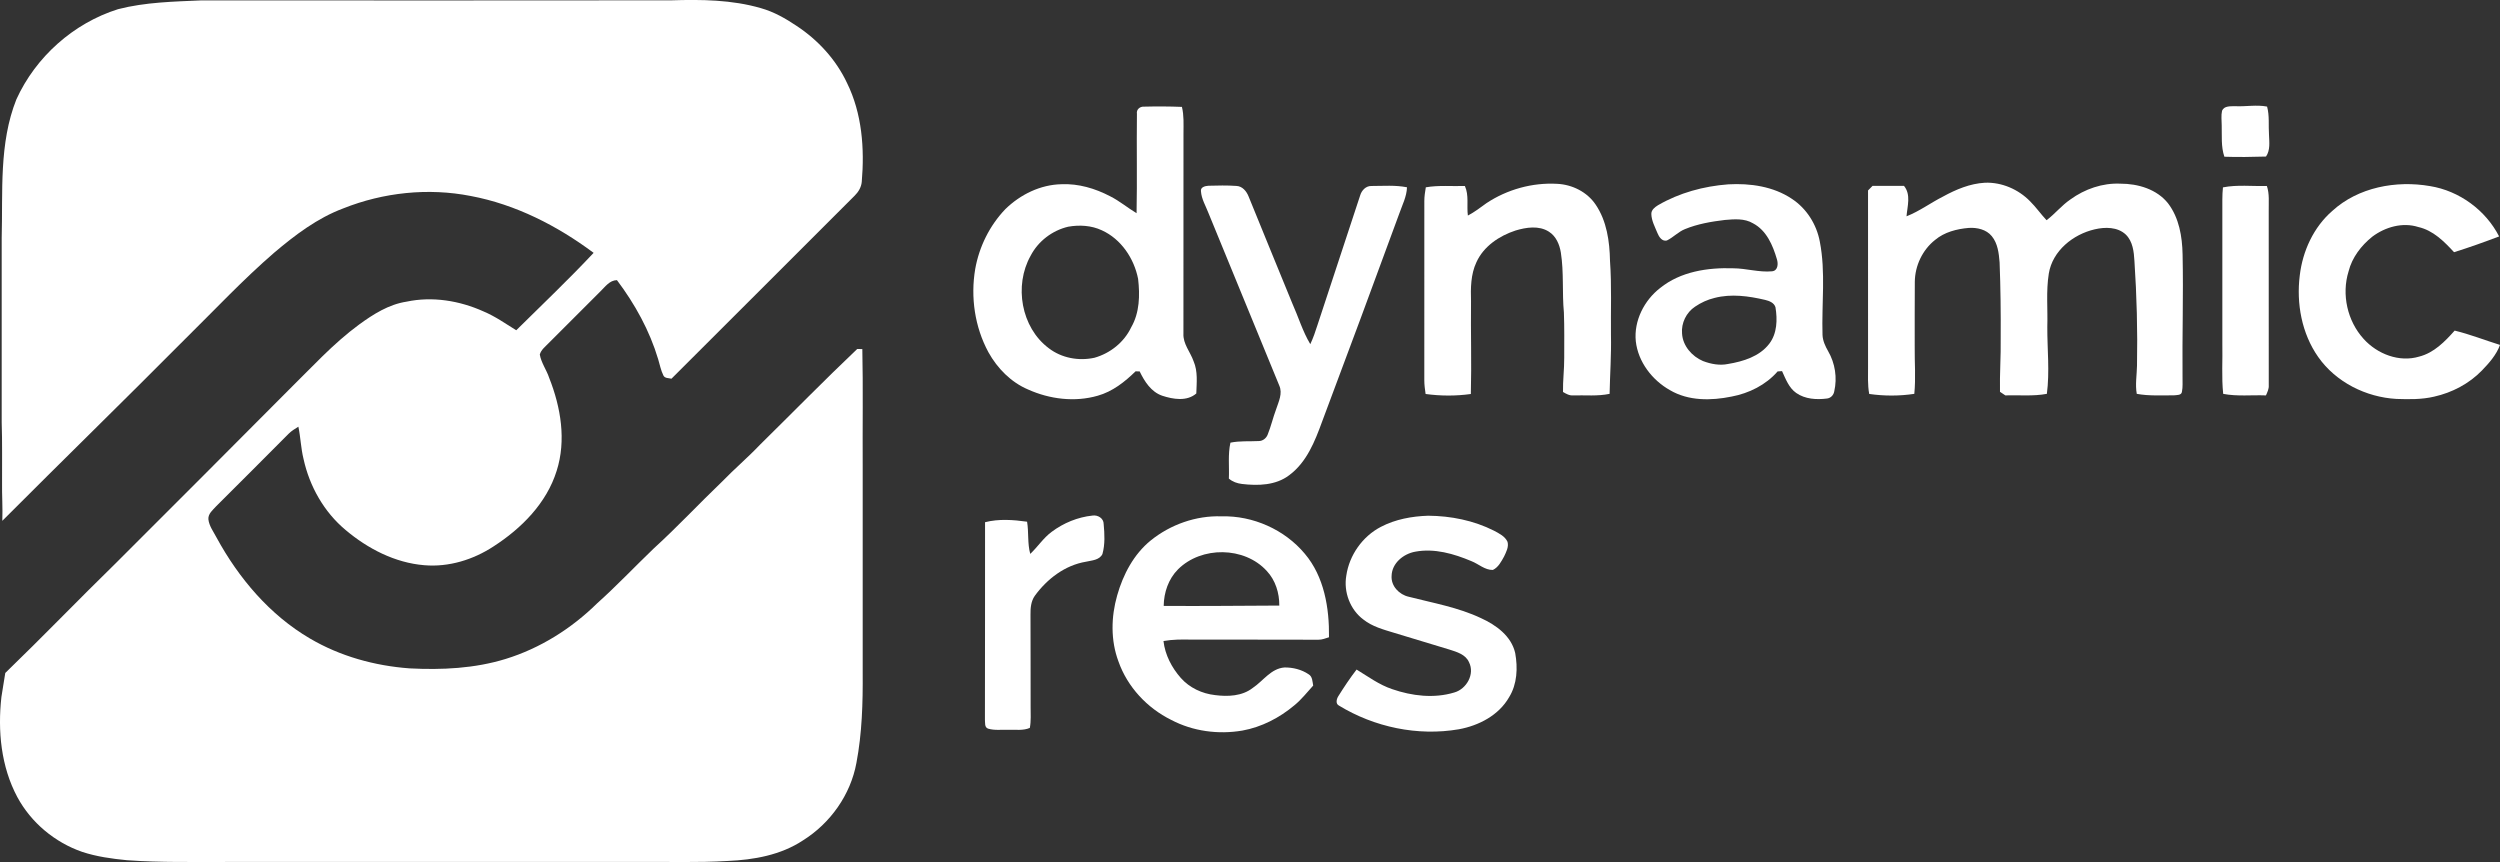
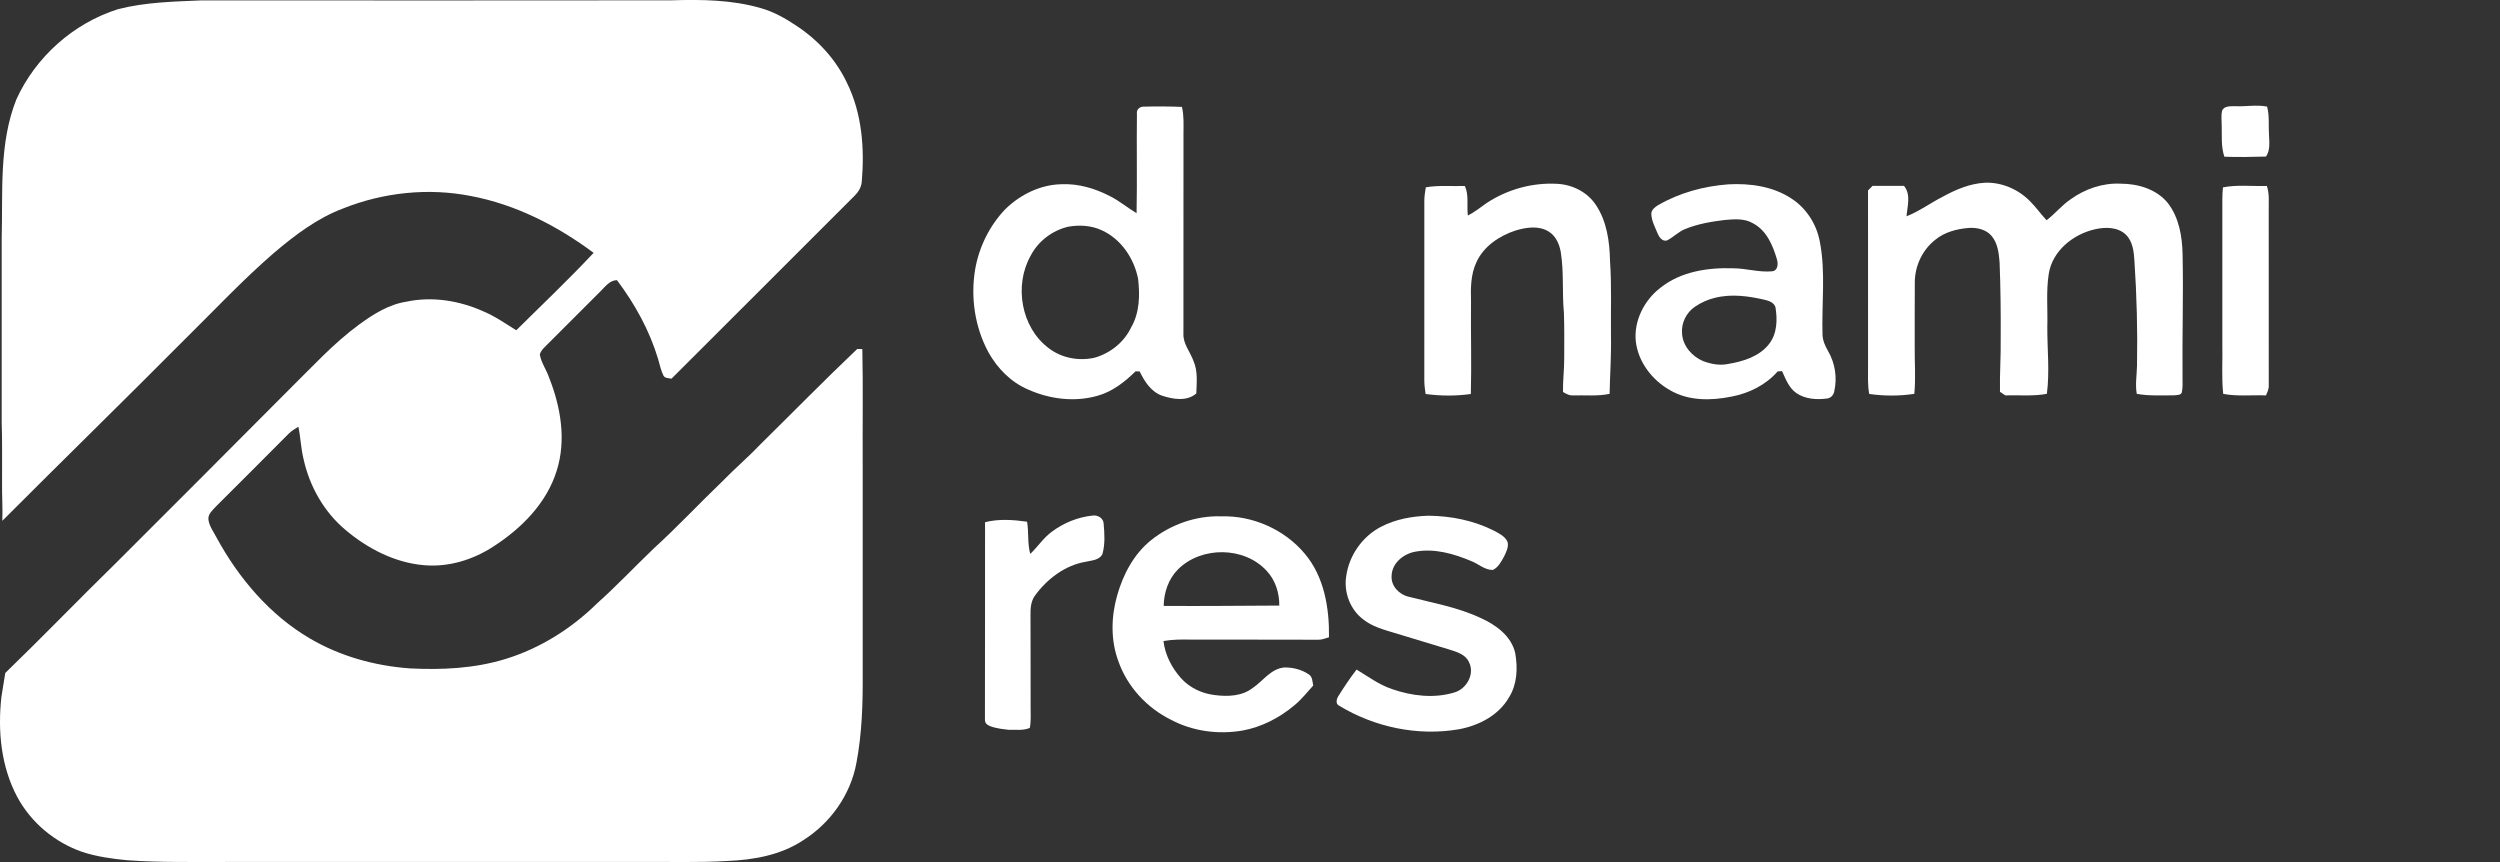
<svg xmlns="http://www.w3.org/2000/svg" width="145" height="50" viewBox="0 0 145 50" fill="none">
  <rect x="0" y="0" width="145" height="50" fill="#333333" stroke="none" />
  <g clip-path="url(#clip0_5111_12733)">
    <path d="M6.848 0.532C8.429 0.125 10.073 0.093 11.695 0.022C20.774 0.022 29.854 0.035 38.933 0.019C40.674 -0.035 42.45 -0.017 44.136 0.474C44.879 0.683 45.557 1.068 46.195 1.496C47.444 2.317 48.492 3.459 49.129 4.817C49.999 6.584 50.148 8.613 49.982 10.549C49.953 10.861 49.788 11.135 49.569 11.351C46.024 14.885 42.494 18.434 38.945 21.965C38.783 21.922 38.556 21.953 38.474 21.771C38.33 21.478 38.269 21.153 38.176 20.843C37.679 19.175 36.825 17.633 35.783 16.248C35.348 16.257 35.098 16.639 34.814 16.91C33.817 17.91 32.82 18.91 31.818 19.905C31.63 20.105 31.384 20.284 31.308 20.563C31.393 21.051 31.703 21.458 31.856 21.925C32.527 23.619 32.851 25.539 32.286 27.31C31.702 29.186 30.244 30.648 28.628 31.69C27.446 32.466 26.023 32.905 24.604 32.782C22.91 32.642 21.333 31.826 20.048 30.743C18.795 29.7 17.952 28.206 17.605 26.62C17.452 26.006 17.436 25.368 17.306 24.748C17.11 24.87 16.91 24.989 16.745 25.153C15.346 26.562 13.941 27.965 12.534 29.367C12.342 29.581 12.066 29.796 12.086 30.114C12.129 30.514 12.386 30.841 12.565 31.188C13.847 33.539 15.647 35.669 17.977 37.033C19.729 38.064 21.739 38.619 23.761 38.766C25.628 38.862 27.53 38.773 29.326 38.219C31.326 37.603 33.143 36.459 34.632 34.995C35.768 33.979 36.814 32.868 37.914 31.814C39.285 30.567 40.549 29.208 41.888 27.927C42.594 27.197 43.37 26.541 44.07 25.804C45.955 23.95 47.803 22.059 49.72 20.24C49.794 20.241 49.941 20.245 50.015 20.247C50.063 22.506 50.023 24.766 50.036 27.026V39.014C50.049 40.765 50 42.529 49.671 44.255C49.332 46.099 48.16 47.748 46.578 48.739C45.291 49.593 43.724 49.872 42.206 49.936C40.46 50.042 38.709 49.975 36.961 49.994H13.283C11.307 49.986 9.33 50.036 7.358 49.892C6.483 49.806 5.605 49.686 4.767 49.409C3.18 48.86 1.804 47.713 1.005 46.231C0.06 44.466 -0.139 42.391 0.082 40.425C0.148 39.959 0.239 39.498 0.306 39.032C2.477 36.934 4.571 34.758 6.731 32.649C10.07 29.308 13.415 25.975 16.741 22.622C18.068 21.32 19.322 19.929 20.826 18.825C21.652 18.223 22.551 17.653 23.581 17.496C25.078 17.178 26.653 17.438 28.038 18.06C28.717 18.344 29.319 18.771 29.943 19.155C31.446 17.667 32.984 16.21 34.43 14.665C32.32 13.093 29.908 11.858 27.307 11.368C24.837 10.883 22.239 11.158 19.904 12.089C18.405 12.651 17.112 13.632 15.9 14.658C14.095 16.218 12.463 17.963 10.765 19.635C7.242 23.181 3.664 26.671 0.134 30.208C0.164 29.46 0.107 28.712 0.12 27.965C0.114 26.808 0.137 25.65 0.098 24.494C0.096 20.934 0.098 17.375 0.098 13.816C0.171 11.124 -0.067 8.317 0.951 5.761C2.072 3.298 4.265 1.343 6.848 0.532Z" fill="white" />
    <path d="M65.942 6.598C65.9 6.352 66.115 6.171 66.347 6.186C67.081 6.167 67.817 6.17 68.552 6.2C68.674 6.701 68.643 7.218 68.642 7.73C68.64 11.604 68.644 15.477 68.639 19.351C68.609 19.948 69.041 20.413 69.227 20.95C69.484 21.54 69.404 22.196 69.386 22.821C68.839 23.296 68.039 23.159 67.408 22.952C66.763 22.729 66.383 22.126 66.1 21.541C66.02 21.54 65.941 21.539 65.862 21.538C65.237 22.151 64.524 22.712 63.667 22.952C62.338 23.336 60.881 23.154 59.629 22.591C58.639 22.172 57.846 21.363 57.328 20.43C56.536 18.967 56.286 17.24 56.562 15.604C56.792 14.308 57.399 13.082 58.309 12.131C59.179 11.281 60.346 10.707 61.573 10.685C62.551 10.642 63.52 10.93 64.382 11.38C64.929 11.652 65.397 12.053 65.921 12.365C65.96 10.443 65.918 8.52 65.942 6.598ZM61.957 13.149C61.032 13.366 60.213 13.989 59.775 14.836C58.806 16.561 59.222 18.993 60.826 20.194C61.574 20.769 62.565 20.95 63.478 20.75C64.394 20.491 65.196 19.852 65.607 18.988C66.099 18.139 66.12 17.122 66.01 16.174C65.777 14.989 65.024 13.864 63.906 13.357C63.3 13.074 62.609 13.034 61.957 13.149Z" fill="white" />
    <path d="M128.879 6.422C129.001 6.129 129.374 6.168 129.635 6.159C130.254 6.192 130.876 6.062 131.491 6.182C131.637 6.717 131.564 7.274 131.602 7.82C131.617 8.245 131.683 8.707 131.429 9.08C130.624 9.102 129.818 9.12 129.014 9.09C128.812 8.503 128.877 7.874 128.859 7.265C128.857 6.985 128.817 6.699 128.879 6.422Z" fill="white" />
    <path d="M86.214 11.784C87.415 10.987 88.879 10.58 90.319 10.662C91.191 10.704 92.054 11.133 92.547 11.866C93.194 12.817 93.359 14.002 93.38 15.127C93.483 16.562 93.419 18.002 93.436 19.438C93.462 20.574 93.379 21.708 93.357 22.843C92.664 22.989 91.952 22.915 91.251 22.932C91.028 22.956 90.837 22.84 90.654 22.735C90.641 22.072 90.73 21.413 90.725 20.751C90.724 19.877 90.739 19.002 90.706 18.128C90.597 16.973 90.711 15.805 90.53 14.655C90.456 14.186 90.253 13.698 89.835 13.437C89.258 13.067 88.52 13.184 87.9 13.37C86.962 13.678 86.05 14.284 85.632 15.21C85.3 15.916 85.297 16.708 85.319 17.471C85.298 19.265 85.356 21.059 85.309 22.852C84.441 22.974 83.552 22.97 82.685 22.851C82.648 22.588 82.609 22.325 82.61 22.06C82.615 18.594 82.612 15.127 82.611 11.659C82.61 11.392 82.654 11.127 82.697 10.864C83.445 10.734 84.208 10.812 84.963 10.787C85.209 11.329 85.061 11.933 85.137 12.503C85.521 12.302 85.864 12.037 86.214 11.784Z" fill="white" />
    <path d="M115.127 10.598C116.098 10.561 117.065 10.979 117.742 11.672C118.089 12.014 118.367 12.418 118.701 12.773C119.19 12.403 119.576 11.913 120.085 11.567C120.919 10.962 121.948 10.605 122.983 10.653C124 10.651 125.1 10.972 125.751 11.799C126.389 12.638 126.57 13.725 126.59 14.756C126.642 17.13 126.563 19.503 126.587 21.877C126.582 22.157 126.609 22.44 126.553 22.717C126.53 22.941 126.243 22.907 126.08 22.93C125.364 22.925 124.641 22.974 123.932 22.843C123.836 22.303 123.936 21.756 123.946 21.212C123.985 19.186 123.932 17.158 123.797 15.134C123.766 14.599 123.702 14 123.296 13.605C122.819 13.155 122.092 13.161 121.491 13.302C120.241 13.591 119.047 14.544 118.831 15.865C118.666 16.891 118.776 17.934 118.744 18.968C118.739 20.259 118.887 21.556 118.718 22.843C117.923 22.992 117.111 22.908 116.308 22.932C116.204 22.863 116.1 22.794 115.999 22.725C115.977 21.691 116.057 20.658 116.04 19.623C116.05 18.155 116.033 16.686 115.977 15.219C115.935 14.692 115.871 14.122 115.525 13.699C115.207 13.305 114.662 13.187 114.18 13.22C113.489 13.279 112.777 13.462 112.235 13.916C111.502 14.494 111.068 15.414 111.059 16.345C111.045 17.594 111.059 18.843 111.053 20.092C111.042 21.009 111.121 21.928 111.03 22.843C110.166 22.975 109.278 22.973 108.414 22.849C108.314 22.311 108.351 21.762 108.347 21.218C108.346 17.828 108.349 14.437 108.346 11.046C108.431 10.958 108.518 10.87 108.606 10.782C109.215 10.784 109.824 10.782 110.433 10.782C110.847 11.289 110.626 11.959 110.578 12.546C111.329 12.252 111.98 11.762 112.697 11.4C113.448 10.988 114.261 10.646 115.127 10.598Z" fill="white" />
-     <path d="M69.656 11.098C69.615 10.851 69.903 10.785 70.091 10.773C70.629 10.758 71.17 10.746 71.709 10.784C72.058 10.796 72.3 11.094 72.419 11.396C73.254 13.458 74.104 15.515 74.945 17.576C75.302 18.368 75.549 19.212 75.997 19.962C76.169 19.6 76.296 19.22 76.418 18.84C77.244 16.341 78.064 13.839 78.888 11.339C78.973 11.044 79.221 10.776 79.55 10.787C80.234 10.787 80.93 10.727 81.606 10.863C81.588 11.406 81.329 11.894 81.155 12.397C79.683 16.421 78.189 20.437 76.684 24.449C76.266 25.595 75.789 26.81 74.774 27.562C73.996 28.156 72.964 28.18 72.034 28.07C71.755 28.036 71.488 27.944 71.274 27.758C71.305 27.064 71.212 26.358 71.365 25.674C71.907 25.562 72.46 25.61 73.008 25.581C73.241 25.582 73.448 25.416 73.527 25.202C73.721 24.725 73.834 24.219 74.016 23.736C74.158 23.299 74.404 22.822 74.198 22.363C72.825 19.027 71.456 15.688 70.088 12.35C69.931 11.939 69.687 11.545 69.656 11.098Z" fill="white" />
    <path d="M96.164 11.903C97.401 11.182 98.816 10.799 100.238 10.692C101.509 10.621 102.853 10.809 103.93 11.533C104.78 12.091 105.361 13.012 105.548 14.008C105.898 15.793 105.65 17.62 105.706 19.423C105.719 19.765 105.867 20.081 106.034 20.373C106.437 21.067 106.567 21.917 106.386 22.7C106.35 22.912 106.187 23.088 105.969 23.114C105.363 23.191 104.697 23.154 104.181 22.792C103.753 22.492 103.569 21.98 103.359 21.525C103.273 21.53 103.186 21.536 103.102 21.543C102.417 22.328 101.447 22.81 100.432 23.001C99.245 23.244 97.93 23.262 96.856 22.628C95.822 22.046 95.009 20.988 94.876 19.79C94.758 18.605 95.364 17.417 96.292 16.701C97.474 15.749 99.051 15.511 100.525 15.561C101.279 15.563 102.019 15.806 102.775 15.736C103.124 15.705 103.146 15.297 103.06 15.035C102.826 14.229 102.458 13.363 101.676 12.953C101.182 12.657 100.587 12.711 100.039 12.758C99.254 12.852 98.464 12.987 97.728 13.289C97.339 13.444 97.051 13.769 96.678 13.949C96.397 14.018 96.219 13.734 96.13 13.514C95.987 13.158 95.788 12.805 95.778 12.414C95.77 12.174 95.981 12.018 96.164 11.903ZM99.45 17.278C99.042 17.375 98.656 17.552 98.311 17.788C97.807 18.121 97.504 18.739 97.559 19.345C97.599 20.058 98.133 20.669 98.773 20.941C99.233 21.115 99.74 21.213 100.228 21.11C101.104 20.965 102.051 20.676 102.614 19.942C103.077 19.345 103.095 18.533 102.977 17.819C102.897 17.557 102.616 17.452 102.377 17.394C101.422 17.17 100.414 17.03 99.45 17.278Z" fill="white" />
-     <path d="M135.271 12.235C136.776 10.857 138.976 10.453 140.943 10.794C142.636 11.067 144.168 12.187 144.949 13.713C144.086 14.041 143.216 14.352 142.335 14.627C141.759 14.005 141.123 13.361 140.265 13.168C139.349 12.875 138.342 13.166 137.592 13.728C136.951 14.243 136.421 14.931 136.217 15.739C135.802 17.081 136.146 18.619 137.091 19.657C137.879 20.532 139.158 21.032 140.314 20.682C141.17 20.464 141.803 19.812 142.37 19.175C143.264 19.391 144.121 19.732 145 20.005C144.789 20.584 144.371 21.054 143.951 21.489C143.206 22.256 142.221 22.773 141.181 23.005C140.465 23.175 139.725 23.162 138.996 23.138C137.228 23.039 135.482 22.168 134.456 20.705C133.5 19.344 133.182 17.603 133.387 15.97C133.554 14.559 134.188 13.176 135.271 12.235Z" fill="white" />
    <path d="M128.93 10.868C129.768 10.702 130.629 10.812 131.478 10.786C131.637 11.248 131.578 11.741 131.586 12.22C131.586 15.595 131.582 18.97 131.588 22.346C131.603 22.557 131.507 22.747 131.425 22.934C130.598 22.901 129.762 23.002 128.945 22.844C128.843 21.869 128.919 20.885 128.896 19.906C128.896 17.128 128.897 14.348 128.896 11.569C128.895 11.335 128.909 11.101 128.931 10.868H128.93Z" fill="white" />
-     <path d="M61.002 30.843C61.687 30.33 62.512 29.993 63.364 29.903C63.672 29.855 64.017 30.06 64.013 30.398C64.066 30.973 64.098 31.573 63.941 32.135C63.768 32.491 63.32 32.502 62.986 32.58C61.769 32.781 60.73 33.578 60.018 34.558C59.796 34.873 59.764 35.27 59.769 35.644C59.78 37.423 59.77 39.203 59.776 40.983C59.773 41.394 59.808 41.811 59.73 42.218C59.341 42.388 58.906 42.313 58.496 42.329C58.101 42.312 57.693 42.377 57.309 42.261C57.09 42.184 57.144 41.915 57.126 41.735C57.139 37.919 57.125 34.104 57.133 30.288C57.929 30.085 58.766 30.146 59.571 30.259C59.673 30.877 59.586 31.516 59.754 32.126C60.189 31.717 60.516 31.199 61.002 30.843Z" fill="white" />
+     <path d="M61.002 30.843C61.687 30.33 62.512 29.993 63.364 29.903C63.672 29.855 64.017 30.06 64.013 30.398C64.066 30.973 64.098 31.573 63.941 32.135C63.768 32.491 63.32 32.502 62.986 32.58C61.769 32.781 60.73 33.578 60.018 34.558C59.796 34.873 59.764 35.27 59.769 35.644C59.78 37.423 59.77 39.203 59.776 40.983C59.773 41.394 59.808 41.811 59.73 42.218C59.341 42.388 58.906 42.313 58.496 42.329C57.09 42.184 57.144 41.915 57.126 41.735C57.139 37.919 57.125 34.104 57.133 30.288C57.929 30.085 58.766 30.146 59.571 30.259C59.673 30.877 59.586 31.516 59.754 32.126C60.189 31.717 60.516 31.199 61.002 30.843Z" fill="white" />
    <path d="M66.744 31.345C67.892 30.42 69.373 29.896 70.849 29.948C72.669 29.898 74.509 30.716 75.677 32.115C76.805 33.447 77.104 35.264 77.082 36.961C76.881 37.022 76.682 37.108 76.469 37.104C74.004 37.093 71.539 37.103 69.073 37.097C68.542 37.085 68.007 37.086 67.482 37.18C67.572 37.98 67.96 38.723 68.487 39.321C68.992 39.892 69.722 40.233 70.476 40.316C71.218 40.412 72.047 40.379 72.661 39.898C73.266 39.495 73.718 38.77 74.502 38.713C74.989 38.707 75.493 38.833 75.9 39.108C76.129 39.244 76.119 39.532 76.165 39.764C75.81 40.152 75.486 40.572 75.076 40.906C74.213 41.632 73.173 42.172 72.059 42.373C70.665 42.611 69.189 42.417 67.932 41.755C66.534 41.066 65.39 39.842 64.87 38.363C64.412 37.139 64.441 35.775 64.797 34.53C65.14 33.322 65.756 32.147 66.744 31.345ZM68.326 33.021C67.769 33.58 67.505 34.363 67.494 35.142C69.73 35.159 71.965 35.132 74.2 35.123C74.205 34.395 73.978 33.656 73.475 33.118C72.177 31.691 69.684 31.669 68.326 33.021Z" fill="white" />
    <path d="M80.09 30.558C80.932 30.116 81.892 29.943 82.836 29.912C84.15 29.922 85.472 30.185 86.651 30.78C86.947 30.939 87.29 31.102 87.437 31.427C87.517 31.723 87.36 32.014 87.238 32.275C87.073 32.57 86.905 32.906 86.586 33.057C86.121 33.066 85.76 32.711 85.346 32.548C84.326 32.117 83.194 31.789 82.083 31.998C81.402 32.121 80.731 32.661 80.713 33.396C80.669 33.987 81.152 34.489 81.705 34.611C83.114 34.974 84.571 35.224 85.896 35.851C86.769 36.246 87.659 36.89 87.882 37.878C88.036 38.736 87.999 39.678 87.528 40.438C86.928 41.489 85.769 42.087 84.611 42.298C82.226 42.708 79.713 42.177 77.653 40.92C77.446 40.81 77.525 40.527 77.628 40.37C77.958 39.844 78.302 39.325 78.682 38.834C79.352 39.243 79.992 39.718 80.745 39.97C81.892 40.367 83.172 40.522 84.349 40.164C85.058 39.964 85.551 39.1 85.204 38.412C85.009 37.956 84.493 37.812 84.064 37.674C82.987 37.354 81.914 37.017 80.838 36.697C80.227 36.511 79.591 36.34 79.082 35.937C78.306 35.364 77.922 34.333 78.085 33.39C78.257 32.201 79.023 31.112 80.09 30.558Z" fill="white" />
  </g>
  <defs>
    <clipPath id="clip0_5111_12733">
      <rect width="145" height="50" fill="white" />
    </clipPath>
  </defs>
</svg>